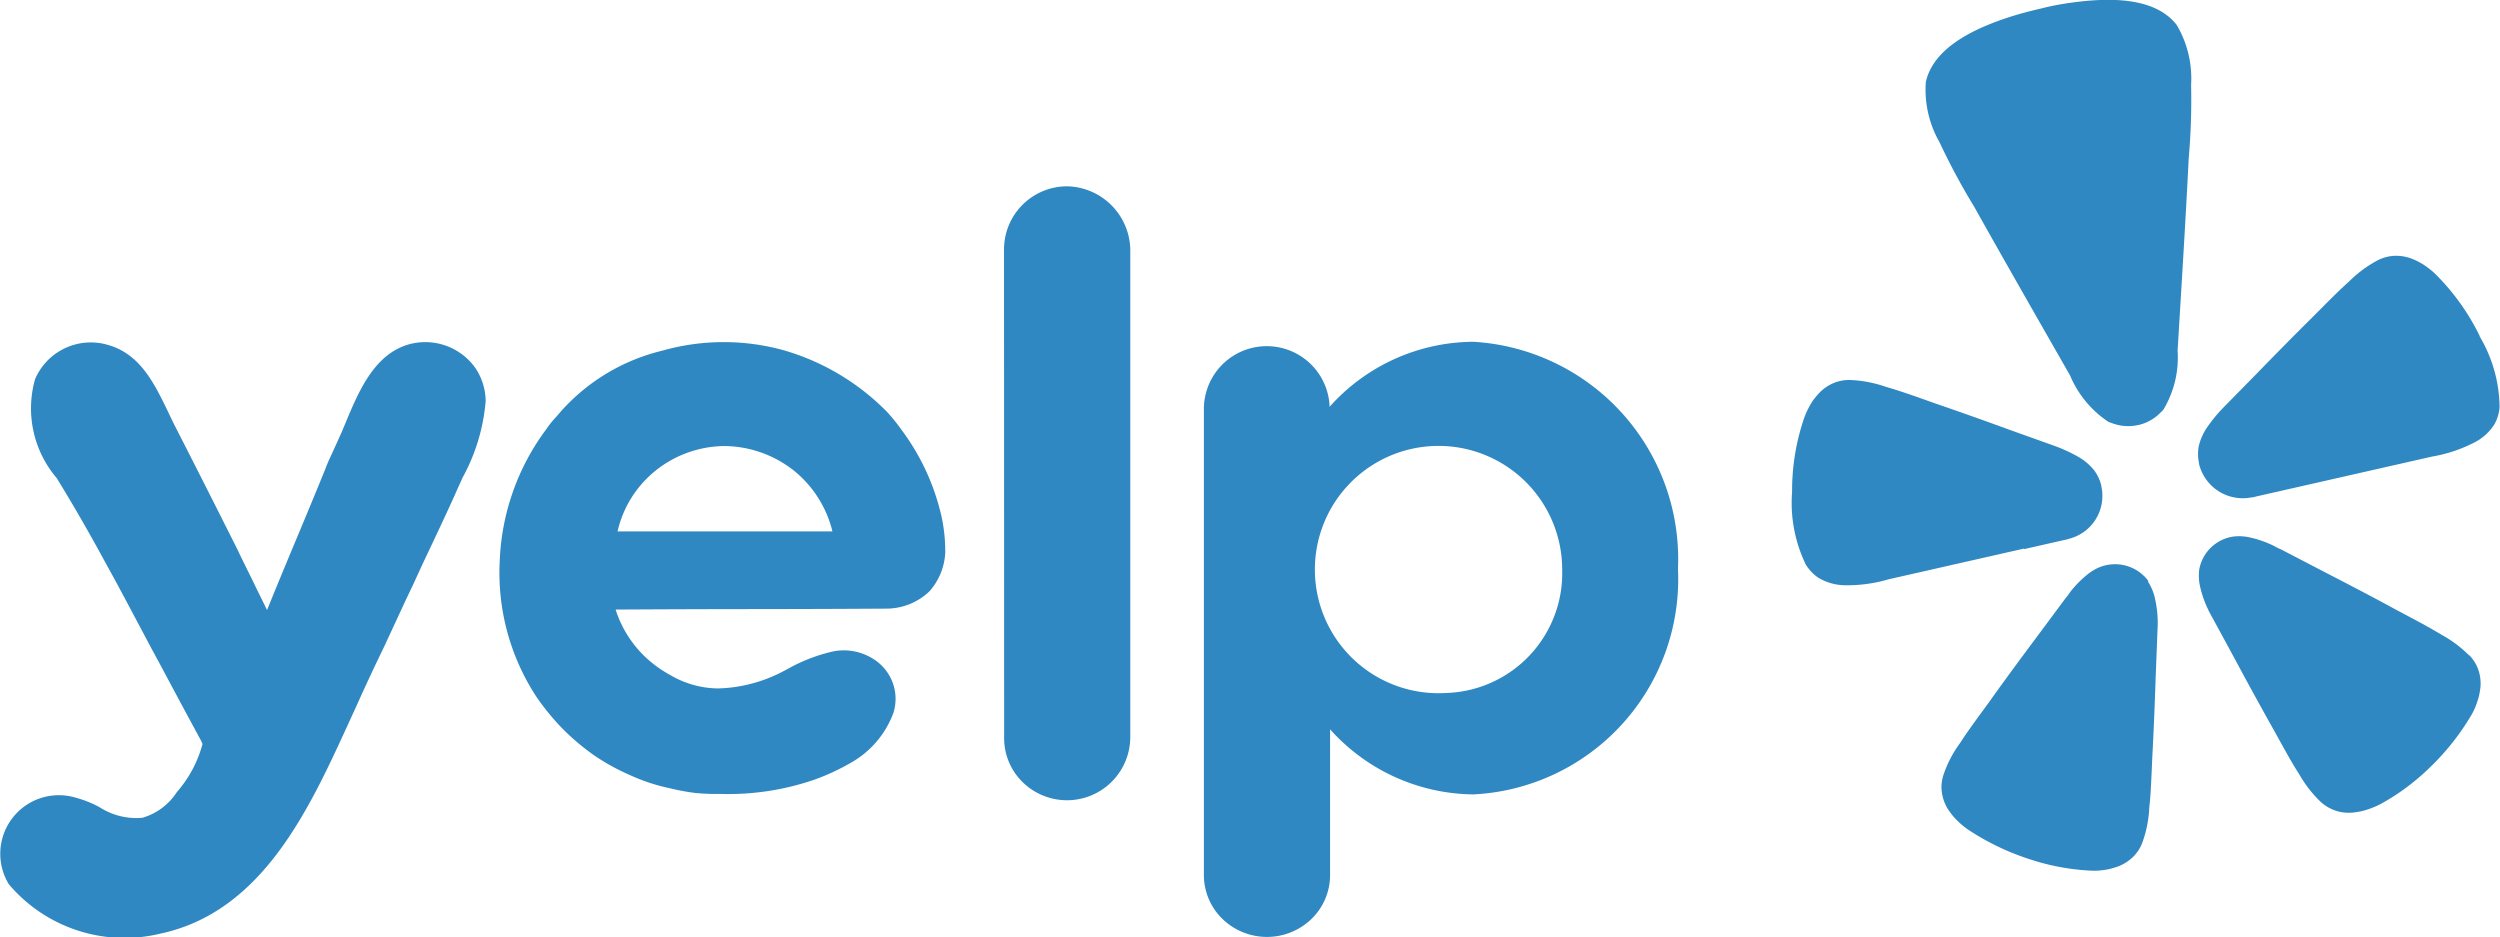
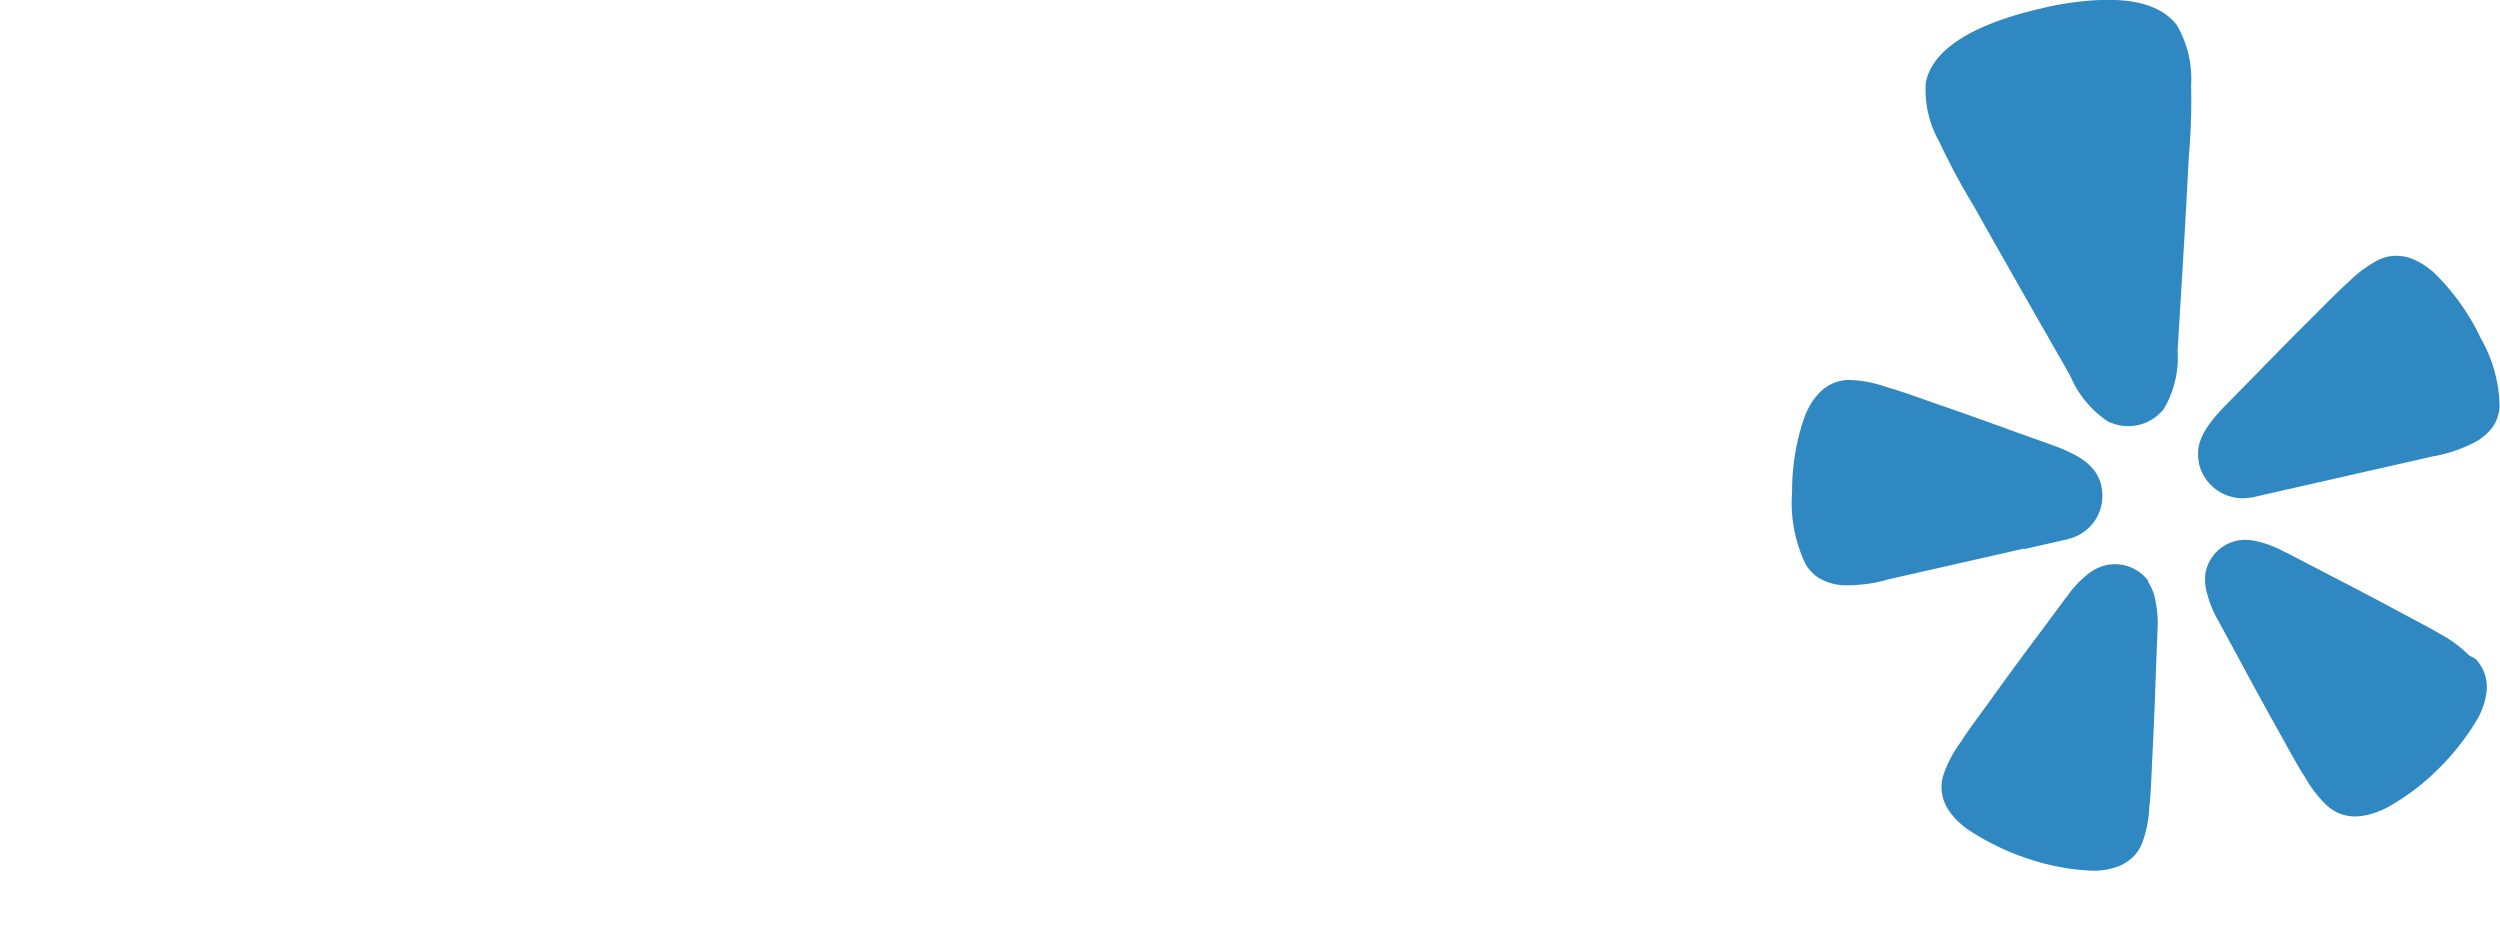
<svg xmlns="http://www.w3.org/2000/svg" id="yelo-logo" width="42.255" height="15.838" viewBox="0 0 42.255 15.838">
  <g id="g832" transform="translate(0 0)">
-     <path id="path817" d="M96.683,17.066l.69-.157c.014,0,.039-.009.068-.018a.747.747,0,0,0,.545-.89l0-.012a.74.74,0,0,0-.118-.252.957.957,0,0,0-.282-.237,2.631,2.631,0,0,0-.4-.182l-.757-.271c-.425-.155-.849-.306-1.278-.453-.278-.1-.513-.182-.718-.245q-.058-.016-.116-.035a2.058,2.058,0,0,0-.568-.106.688.688,0,0,0-.287.051.735.735,0,0,0-.249.174,1.492,1.492,0,0,0-.1.121,1.415,1.415,0,0,0-.145.284A3.79,3.79,0,0,0,92.76,16.1a2.392,2.392,0,0,0,.231,1.226.726.726,0,0,0,.207.22.892.892,0,0,0,.475.131,2.45,2.45,0,0,0,.715-.1l2.293-.52Zm7.7-3.6a3.848,3.848,0,0,0-.749-1.048,1.148,1.148,0,0,0-.128-.108,1.1,1.1,0,0,0-.272-.152.743.743,0,0,0-.3-.049.7.7,0,0,0-.281.078,2.05,2.05,0,0,0-.463.34c-.026.026-.059.054-.089.082-.156.144-.33.322-.537.529-.32.317-.634.636-.947.958l-.56.57a2.573,2.573,0,0,0-.278.336.935.935,0,0,0-.148.335.753.753,0,0,0,.007.277l0,.012a.761.761,0,0,0,.886.566q.035,0,.069-.013l2.983-.677a2.427,2.427,0,0,0,.685-.223.87.87,0,0,0,.369-.321.714.714,0,0,0,.088-.287,2.386,2.386,0,0,0-.337-1.2ZM99.041,14.7a1.714,1.714,0,0,0,.235-.989c.065-1.085.134-2.171.188-3.257a11.129,11.129,0,0,0,.04-1.232,1.783,1.783,0,0,0-.243-1.015c-.388-.5-1.216-.454-1.781-.377q-.261.035-.518.1c-.172.04-.343.084-.509.137-.542.174-1.3.494-1.433,1.107a1.787,1.787,0,0,0,.233,1.017,11.278,11.278,0,0,0,.585,1.089c.534.953,1.077,1.9,1.619,2.848a1.755,1.755,0,0,0,.651.788l.064.023a.772.772,0,0,0,.44.029l.026-.005a.768.768,0,0,0,.353-.208c.018-.016.034-.033.05-.051Zm-.259,2.906a.7.7,0,0,0-.768-.254.712.712,0,0,0-.1.039.927.927,0,0,0-.136.083,1.774,1.774,0,0,0-.324.326.786.786,0,0,1-.075.1l-.48.647c-.272.363-.54.727-.806,1.1-.174.239-.324.441-.443.619-.022.034-.045.071-.067.1a1.978,1.978,0,0,0-.264.514.659.659,0,0,0-.029.289.729.729,0,0,0,.1.286c.029.044.06.086.093.127a1.456,1.456,0,0,0,.241.218,4.239,4.239,0,0,0,1.075.515,3.861,3.861,0,0,0,.981.184,1.275,1.275,0,0,0,.171,0q.079-.007.156-.022a1.514,1.514,0,0,0,.153-.044.745.745,0,0,0,.261-.163.664.664,0,0,0,.159-.244,1.991,1.991,0,0,0,.116-.564c0-.036.007-.08.011-.12.019-.212.028-.462.041-.755.024-.451.042-.9.057-1.35l.031-.8a1.869,1.869,0,0,0-.051-.572.848.848,0,0,0-.11-.249ZM104.2,18.86a2.024,2.024,0,0,0-.466-.348l-.105-.062c-.186-.11-.411-.226-.673-.366-.4-.218-.806-.429-1.213-.639l-.719-.374a.823.823,0,0,1-.11-.054,1.815,1.815,0,0,0-.437-.153.943.943,0,0,0-.159-.016.819.819,0,0,0-.1.006.685.685,0,0,0-.577.56.857.857,0,0,0,.011.269,1.872,1.872,0,0,0,.209.536l.384.707c.214.4.43.794.652,1.189.143.257.262.478.374.661.021.034.045.071.063.1a2.063,2.063,0,0,0,.355.457.7.7,0,0,0,.559.185,1.511,1.511,0,0,0,.157-.027,1.464,1.464,0,0,0,.305-.118,3.8,3.8,0,0,0,.8-.588,4.161,4.161,0,0,0,.738-.926,1.091,1.091,0,0,0,.071-.152,1.523,1.523,0,0,0,.048-.147,1.463,1.463,0,0,0,.027-.154.716.716,0,0,0-.035-.3.667.667,0,0,0-.155-.248Z" transform="translate(-62.47 -7.785)" fill="#2f88c2" />
-     <path id="path819" d="M20.066,18.154A1.067,1.067,0,0,1,21.132,17.1,1.091,1.091,0,0,1,22.2,18.163v8.256a1.07,1.07,0,0,1-1.824.747,1.037,1.037,0,0,1-.308-.747Zm-.992,5.1a1.065,1.065,0,0,1-.266.689,1.053,1.053,0,0,1-.733.295q-1.143.007-2.287.008t-2.287.008a1.909,1.909,0,0,0,.5.8,2.07,2.07,0,0,0,.433.312,1.622,1.622,0,0,0,.8.221,2.506,2.506,0,0,0,1.142-.312l.029-.015a2.846,2.846,0,0,1,.778-.3.931.931,0,0,1,.758.189.793.793,0,0,1,.258.844,1.606,1.606,0,0,1-.741.861,3.7,3.7,0,0,1-.583.27,4.475,4.475,0,0,1-1.608.246,3.635,3.635,0,0,1-.417-.016,3.847,3.847,0,0,1-.441-.082,3.172,3.172,0,0,1-.667-.221,3.67,3.67,0,0,1-.608-.336,3.957,3.957,0,0,1-.533-.451,4.068,4.068,0,0,1-.442-.541,3.826,3.826,0,0,1-.616-2.3,3.969,3.969,0,0,1,.783-2.213,1.754,1.754,0,0,1,.17-.213c.025-.028.049-.055.072-.083a3.343,3.343,0,0,1,1.722-1.036l.018-.005a3.8,3.8,0,0,1,2.041,0,4.008,4.008,0,0,1,1.741,1.041,3.214,3.214,0,0,1,.242.3,3.874,3.874,0,0,1,.64,1.316v0a2.706,2.706,0,0,1,.1.729ZM14.184,21.9a1.842,1.842,0,0,0-.65,1.033h3.632a1.9,1.9,0,0,0-.658-1.033,1.921,1.921,0,0,0-1.166-.41,1.89,1.89,0,0,0-1.159.41ZM28,19.728a3.277,3.277,0,0,0-2.432,1.1V20.8a1.063,1.063,0,0,0-2.124.058v7.879a1.035,1.035,0,0,0,.311.743,1.083,1.083,0,0,0,1.511,0,1.035,1.035,0,0,0,.311-.742v-2.46A3.293,3.293,0,0,0,28,27.378a3.643,3.643,0,0,0,3.457-3.813A3.678,3.678,0,0,0,28,19.728Zm-.466,5.936A2.09,2.09,0,1,1,29.5,23.582,2.025,2.025,0,0,1,27.53,25.664ZM9.944,24.115l-.35.755c-.159.328-.317.664-.467,1l-.145.316c-.666,1.454-1.456,3.18-3.179,3.546a2.561,2.561,0,0,1-2.558-.836.99.99,0,0,1,1.116-1.467,1.9,1.9,0,0,1,.419.166,1.143,1.143,0,0,0,.723.178,1.038,1.038,0,0,0,.583-.435,2.03,2.03,0,0,0,.433-.812L6.508,26.5q-.006-.015-.013-.029c-.217-.4-.406-.752-.564-1.048q-.133-.251-.269-.5L5.3,24.241c-.266-.5-.31-.577-.428-.791q-.389-.72-.817-1.418a1.814,1.814,0,0,1-.366-1.673,1.025,1.025,0,0,1,1.249-.573c.536.159.774.661,1,1.128.04.085.08.169.121.249.358.7.708,1.394,1.058,2.091.031.069.078.163.135.279s.11.221.173.353l.093.189c.036.074.068.137.091.188q.244-.6.491-1.189t.492-1.189a2.554,2.554,0,0,1,.1-.235c.049-.108.113-.247.181-.4l.07-.167c.216-.517.477-1.139,1.054-1.309a1.038,1.038,0,0,1,1.125.385,1.017,1.017,0,0,1,.183.566,3.236,3.236,0,0,1-.391,1.3c-.044.1-.088.192-.125.28l-.022.048c-.051.113-.19.417-.428.919-.086.18-.169.36-.252.542Z" transform="translate(-3.096 -13.951)" fill="#2f88c2" fill-rule="evenodd" />
+     <path id="path817" d="M96.683,17.066l.69-.157c.014,0,.039-.009.068-.018a.747.747,0,0,0,.545-.89l0-.012a.74.74,0,0,0-.118-.252.957.957,0,0,0-.282-.237,2.631,2.631,0,0,0-.4-.182l-.757-.271c-.425-.155-.849-.306-1.278-.453-.278-.1-.513-.182-.718-.245q-.058-.016-.116-.035a2.058,2.058,0,0,0-.568-.106.688.688,0,0,0-.287.051.735.735,0,0,0-.249.174,1.492,1.492,0,0,0-.1.121,1.415,1.415,0,0,0-.145.284A3.79,3.79,0,0,0,92.76,16.1a2.392,2.392,0,0,0,.231,1.226.726.726,0,0,0,.207.22.892.892,0,0,0,.475.131,2.45,2.45,0,0,0,.715-.1l2.293-.52Zm7.7-3.6a3.848,3.848,0,0,0-.749-1.048,1.148,1.148,0,0,0-.128-.108,1.1,1.1,0,0,0-.272-.152.743.743,0,0,0-.3-.049.7.7,0,0,0-.281.078,2.05,2.05,0,0,0-.463.34c-.026.026-.059.054-.089.082-.156.144-.33.322-.537.529-.32.317-.634.636-.947.958l-.56.57a2.573,2.573,0,0,0-.278.336.935.935,0,0,0-.148.335.753.753,0,0,0,.007.277l0,.012a.761.761,0,0,0,.886.566q.035,0,.069-.013l2.983-.677a2.427,2.427,0,0,0,.685-.223.87.87,0,0,0,.369-.321.714.714,0,0,0,.088-.287,2.386,2.386,0,0,0-.337-1.2ZM99.041,14.7a1.714,1.714,0,0,0,.235-.989c.065-1.085.134-2.171.188-3.257a11.129,11.129,0,0,0,.04-1.232,1.783,1.783,0,0,0-.243-1.015c-.388-.5-1.216-.454-1.781-.377q-.261.035-.518.1c-.172.04-.343.084-.509.137-.542.174-1.3.494-1.433,1.107a1.787,1.787,0,0,0,.233,1.017,11.278,11.278,0,0,0,.585,1.089c.534.953,1.077,1.9,1.619,2.848a1.755,1.755,0,0,0,.651.788l.064.023a.772.772,0,0,0,.44.029l.026-.005a.768.768,0,0,0,.353-.208c.018-.016.034-.033.05-.051Zm-.259,2.906a.7.7,0,0,0-.768-.254.712.712,0,0,0-.1.039.927.927,0,0,0-.136.083,1.774,1.774,0,0,0-.324.326.786.786,0,0,1-.075.1l-.48.647c-.272.363-.54.727-.806,1.1-.174.239-.324.441-.443.619-.022.034-.045.071-.067.1a1.978,1.978,0,0,0-.264.514.659.659,0,0,0-.029.289.729.729,0,0,0,.1.286c.029.044.06.086.093.127a1.456,1.456,0,0,0,.241.218,4.239,4.239,0,0,0,1.075.515,3.861,3.861,0,0,0,.981.184,1.275,1.275,0,0,0,.171,0q.079-.007.156-.022a1.514,1.514,0,0,0,.153-.044.745.745,0,0,0,.261-.163.664.664,0,0,0,.159-.244,1.991,1.991,0,0,0,.116-.564c0-.036.007-.08.011-.12.019-.212.028-.462.041-.755.024-.451.042-.9.057-1.35l.031-.8a1.869,1.869,0,0,0-.051-.572.848.848,0,0,0-.11-.249ZM104.2,18.86a2.024,2.024,0,0,0-.466-.348c-.186-.11-.411-.226-.673-.366-.4-.218-.806-.429-1.213-.639l-.719-.374a.823.823,0,0,1-.11-.054,1.815,1.815,0,0,0-.437-.153.943.943,0,0,0-.159-.016.819.819,0,0,0-.1.006.685.685,0,0,0-.577.56.857.857,0,0,0,.011.269,1.872,1.872,0,0,0,.209.536l.384.707c.214.4.43.794.652,1.189.143.257.262.478.374.661.021.034.045.071.063.1a2.063,2.063,0,0,0,.355.457.7.7,0,0,0,.559.185,1.511,1.511,0,0,0,.157-.027,1.464,1.464,0,0,0,.305-.118,3.8,3.8,0,0,0,.8-.588,4.161,4.161,0,0,0,.738-.926,1.091,1.091,0,0,0,.071-.152,1.523,1.523,0,0,0,.048-.147,1.463,1.463,0,0,0,.027-.154.716.716,0,0,0-.035-.3.667.667,0,0,0-.155-.248Z" transform="translate(-62.47 -7.785)" fill="#2f88c2" />
  </g>
</svg>